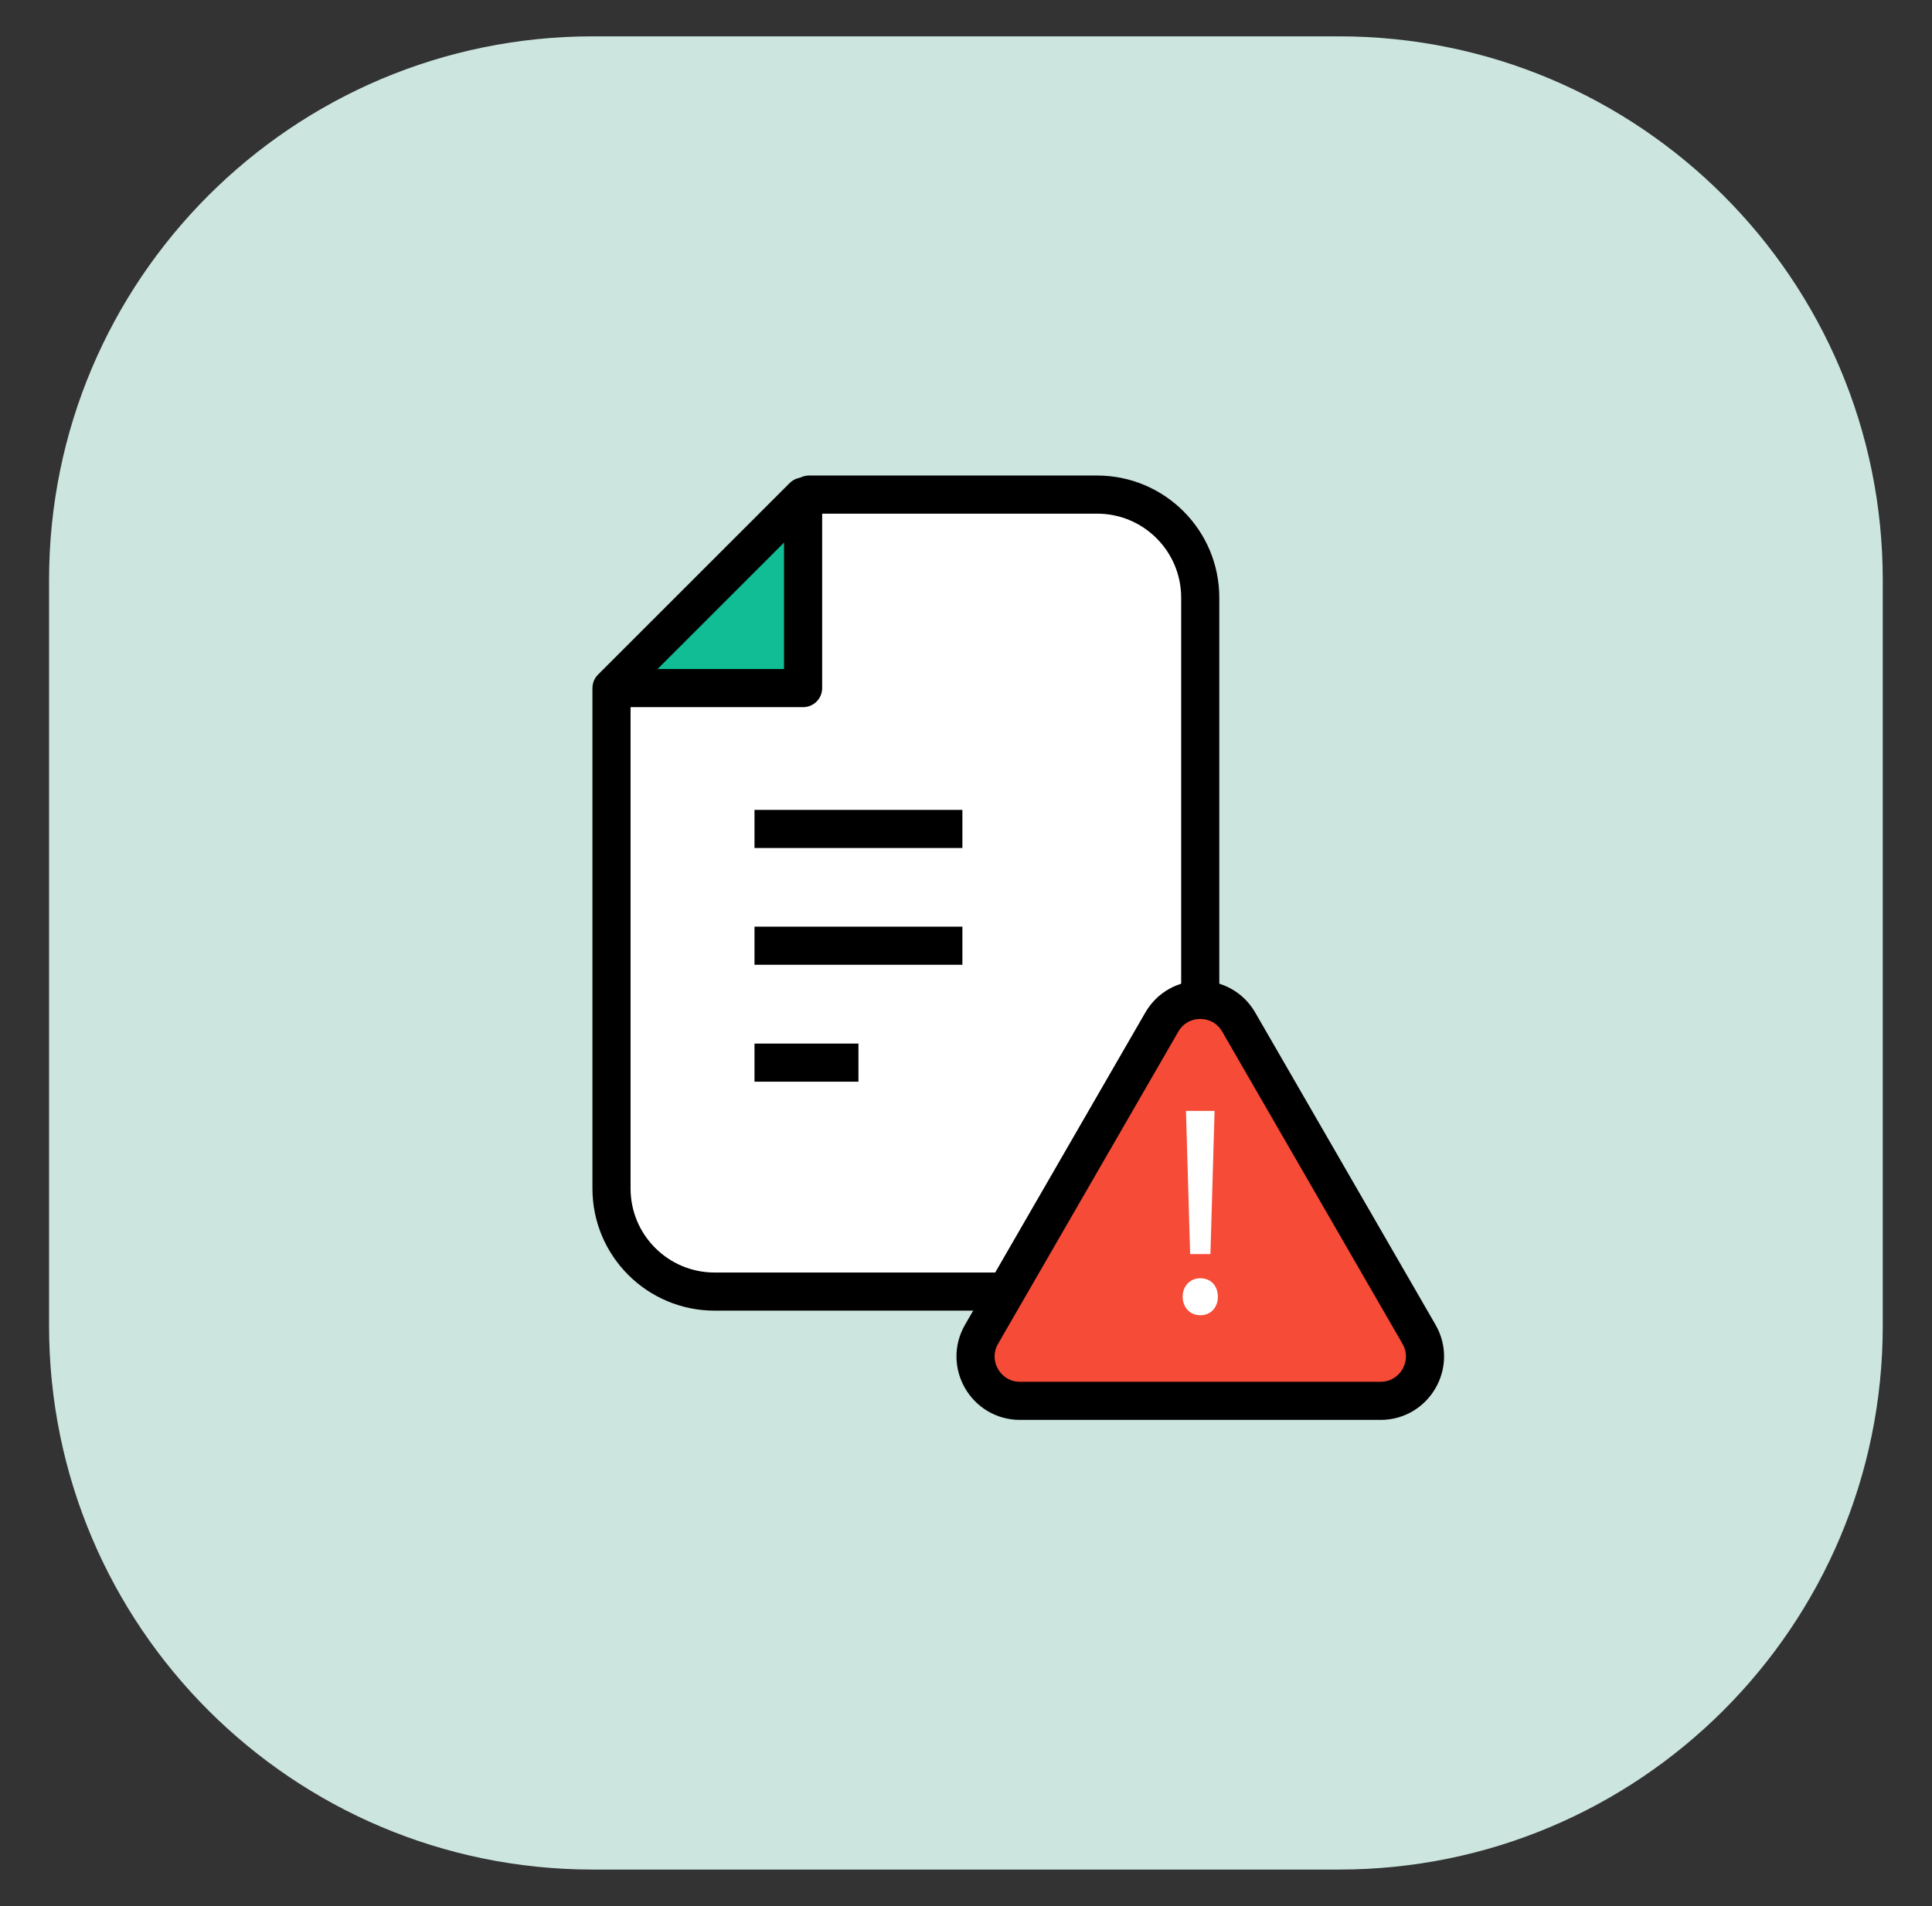
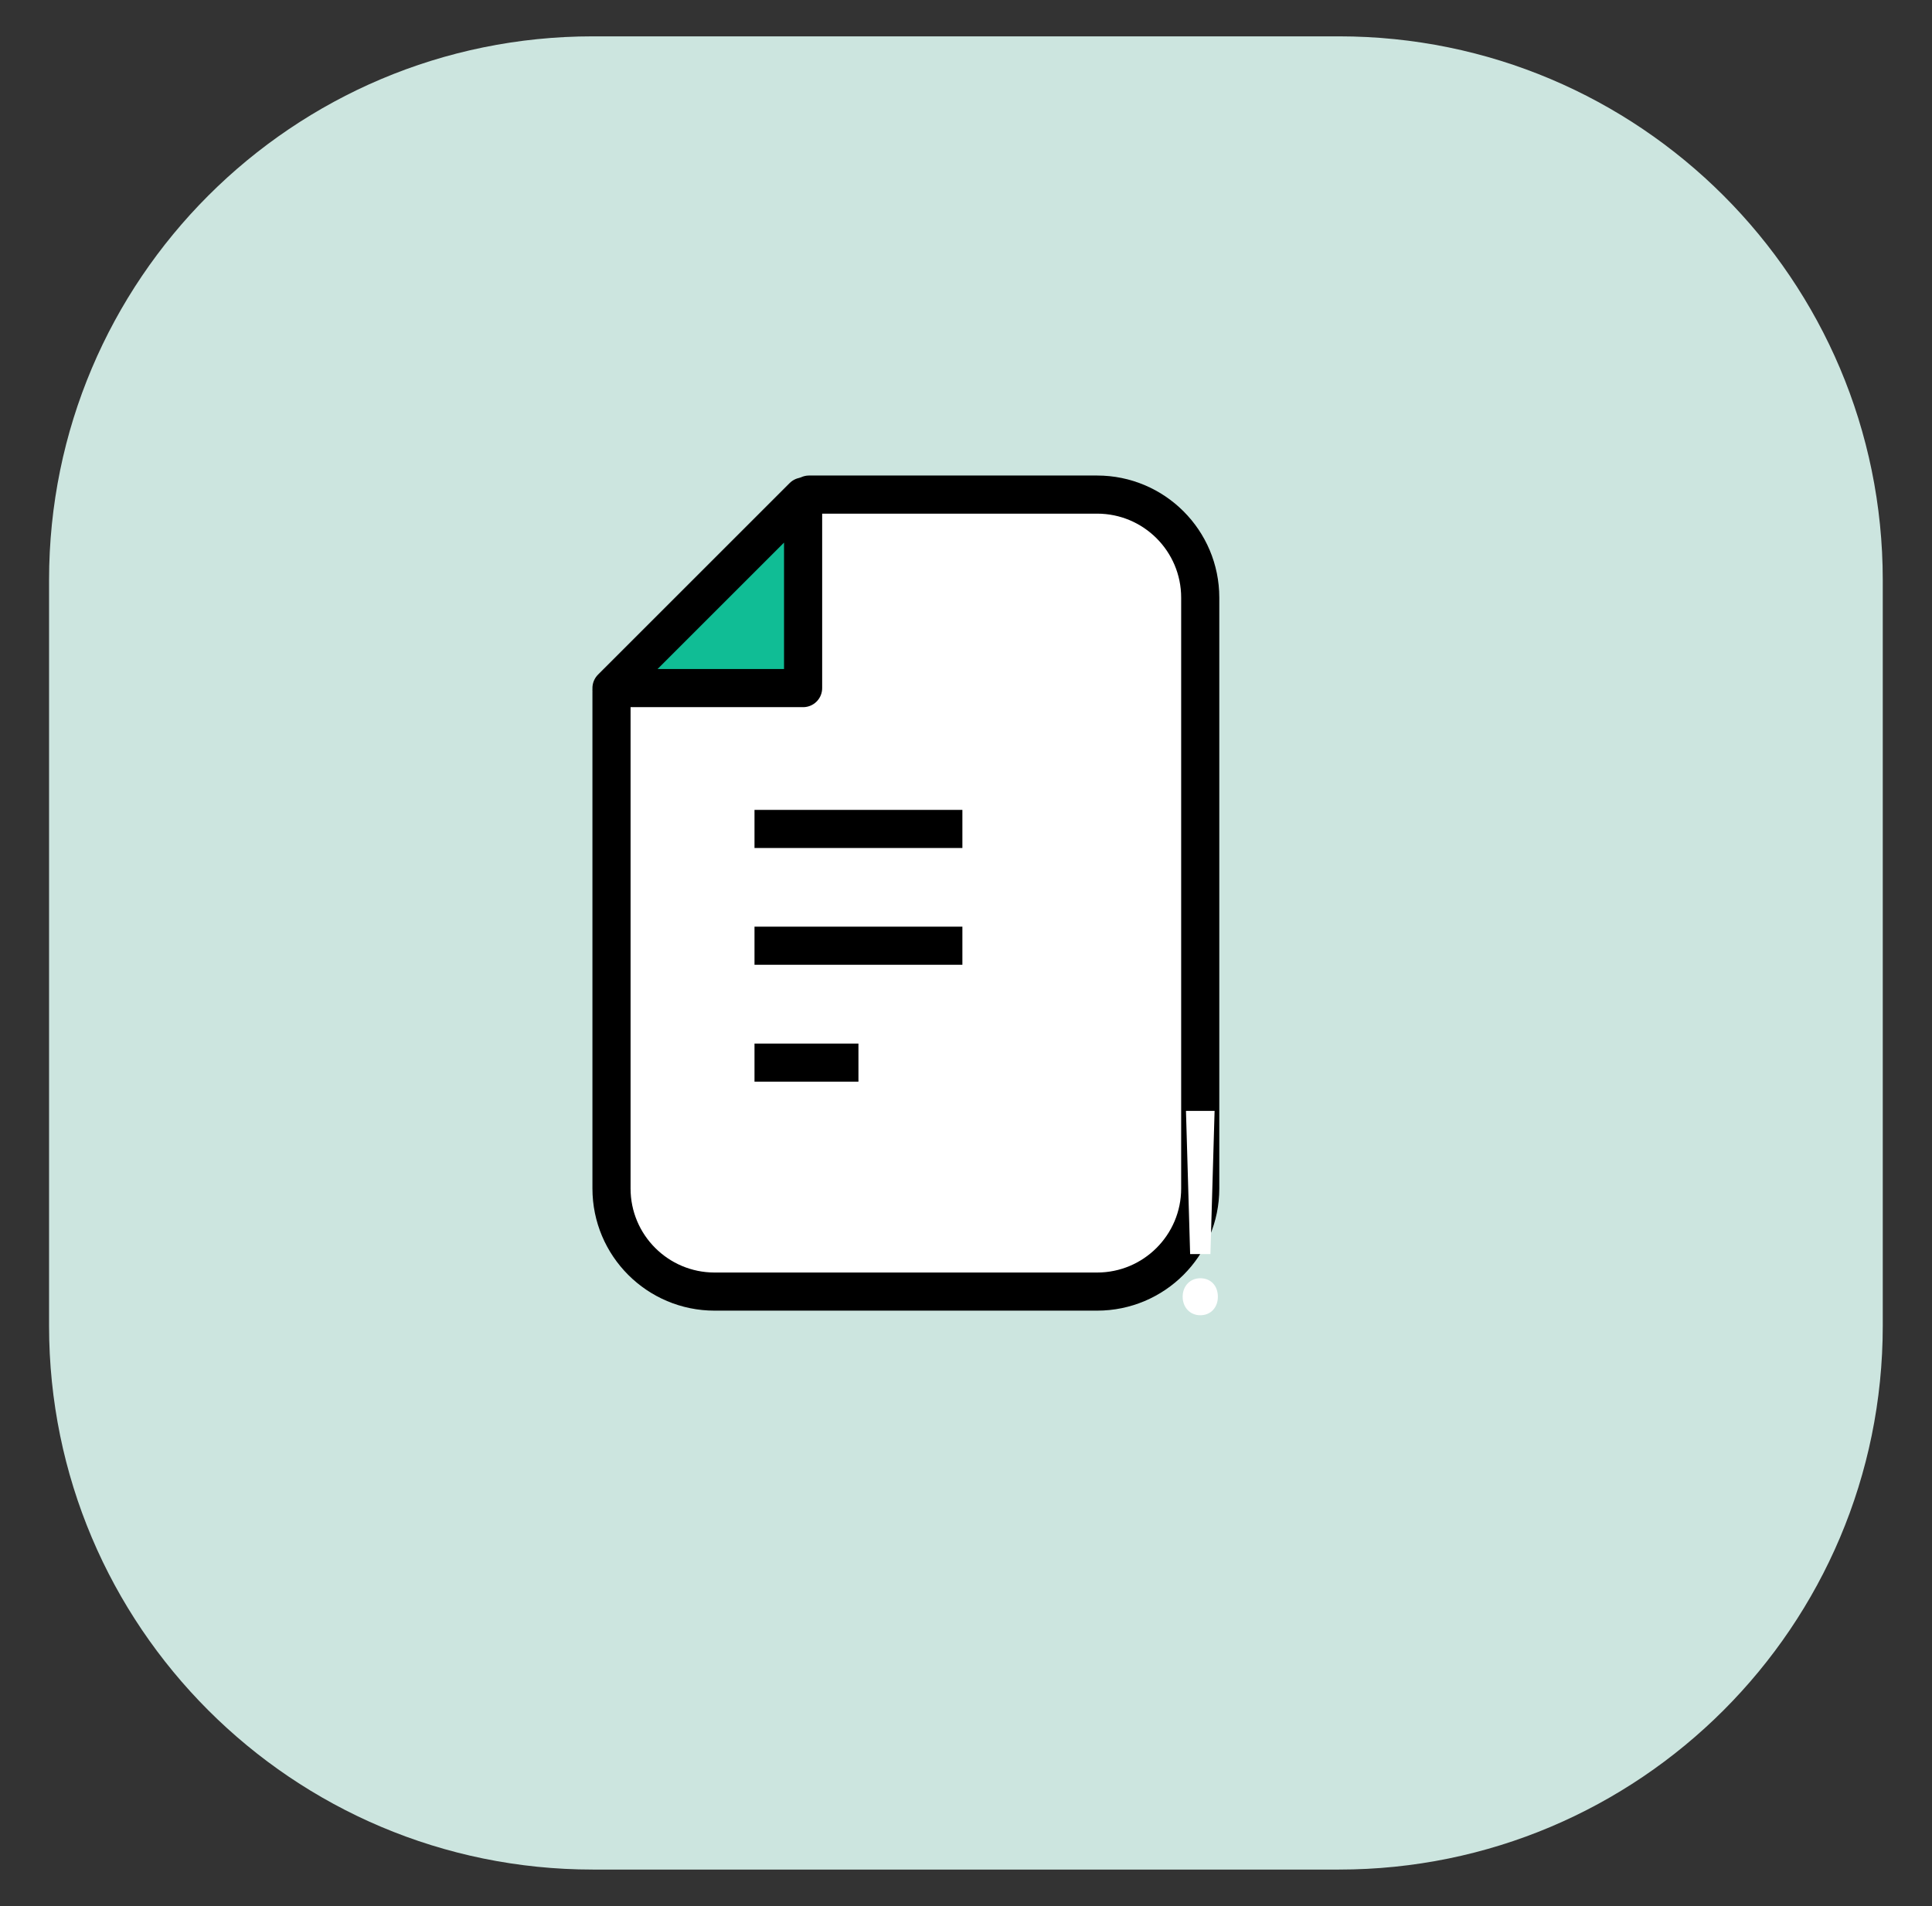
<svg xmlns="http://www.w3.org/2000/svg" width="76" height="75" viewBox="0 0 76 75" fill="none">
  <rect x="0" y="0" width="76" height="75" fill="#333333" stroke="none" />
  <path d="M52.672 1.43H23.321C11.507 1.43 1.93 11.007 1.93 22.821V52.172C1.93 63.986 11.507 73.563 23.321 73.563H52.672C64.486 73.563 74.063 63.986 74.063 52.172V22.821C74.063 11.007 64.486 1.43 52.672 1.43Z" fill="#CCE5DF" />
  <path d="M28.111 50.821C25.871 50.821 24.055 49.005 24.055 46.764V27.232L24.211 27.075L31.748 19.539L31.826 19.461H43.157C45.398 19.461 47.214 21.277 47.214 23.517V46.764C47.214 49.005 45.398 50.821 43.157 50.821H28.111Z" fill="white" stroke="black" stroke-width="1.5" stroke-linecap="round" stroke-linejoin="round" />
-   <path d="M24.055 27.075L31.592 19.539V27.075H24.055Z" fill="#10BD95" stroke="black" stroke-width="1.5" stroke-linecap="round" stroke-linejoin="round" />
+   <path d="M24.055 27.075L31.592 19.539V27.075H24.055" fill="#10BD95" stroke="black" stroke-width="1.5" stroke-linecap="round" stroke-linejoin="round" />
  <path d="M33.769 41.812H29.68" stroke="black" stroke-width="1.5" stroke-linejoin="round" />
  <path d="M37.858 37.211H29.68" stroke="black" stroke-width="1.5" stroke-linejoin="round" />
  <path d="M37.858 32.617H29.68" stroke="black" stroke-width="1.5" stroke-linejoin="round" />
-   <path d="M45.703 40.217L38.612 52.5C37.939 53.664 38.78 55.12 40.124 55.12H54.307C55.652 55.12 56.492 53.664 55.82 52.5L48.728 40.217C48.056 39.053 46.375 39.053 45.703 40.217Z" fill="#F64B36" stroke="black" stroke-width="1.5" stroke-miterlimit="10" />
  <path d="M46.523 51.024C46.523 50.601 46.817 50.296 47.216 50.296C47.639 50.296 47.908 50.601 47.908 51.024C47.908 51.435 47.639 51.752 47.216 51.752C46.805 51.752 46.523 51.435 46.523 51.024ZM46.817 49.345L46.653 43.711H47.779L47.615 49.345H46.817Z" fill="white" />
</svg>